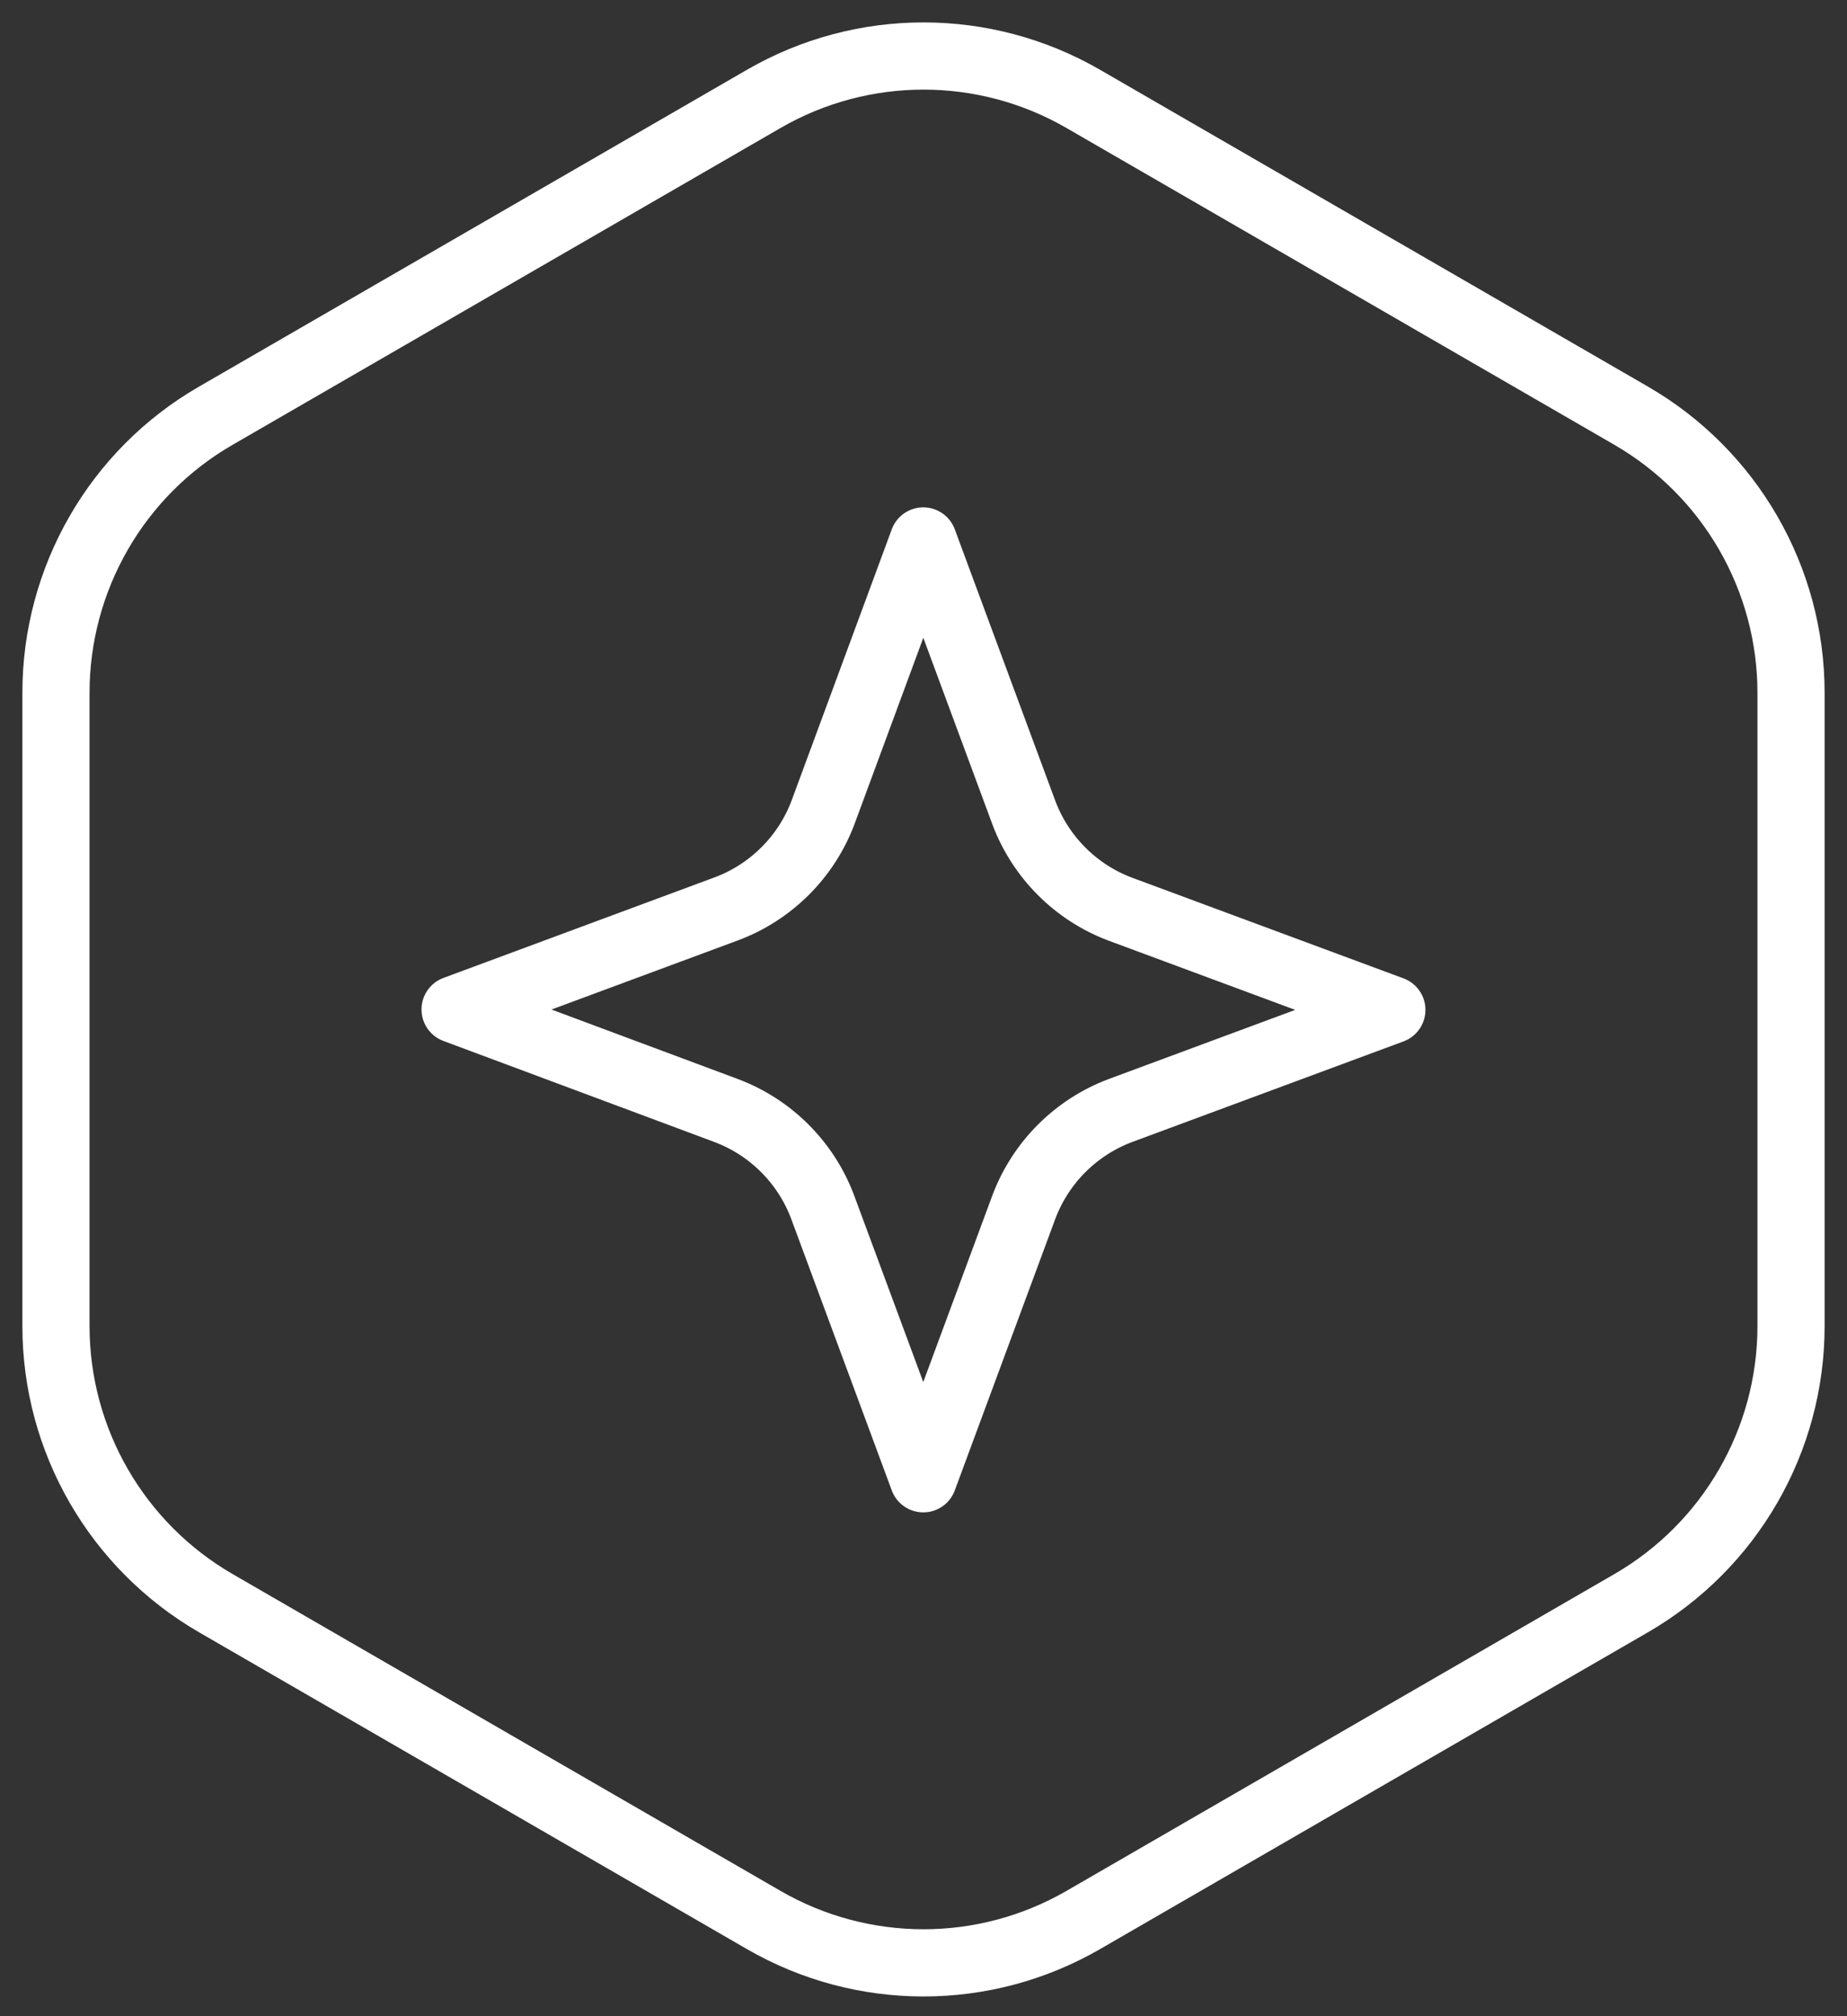
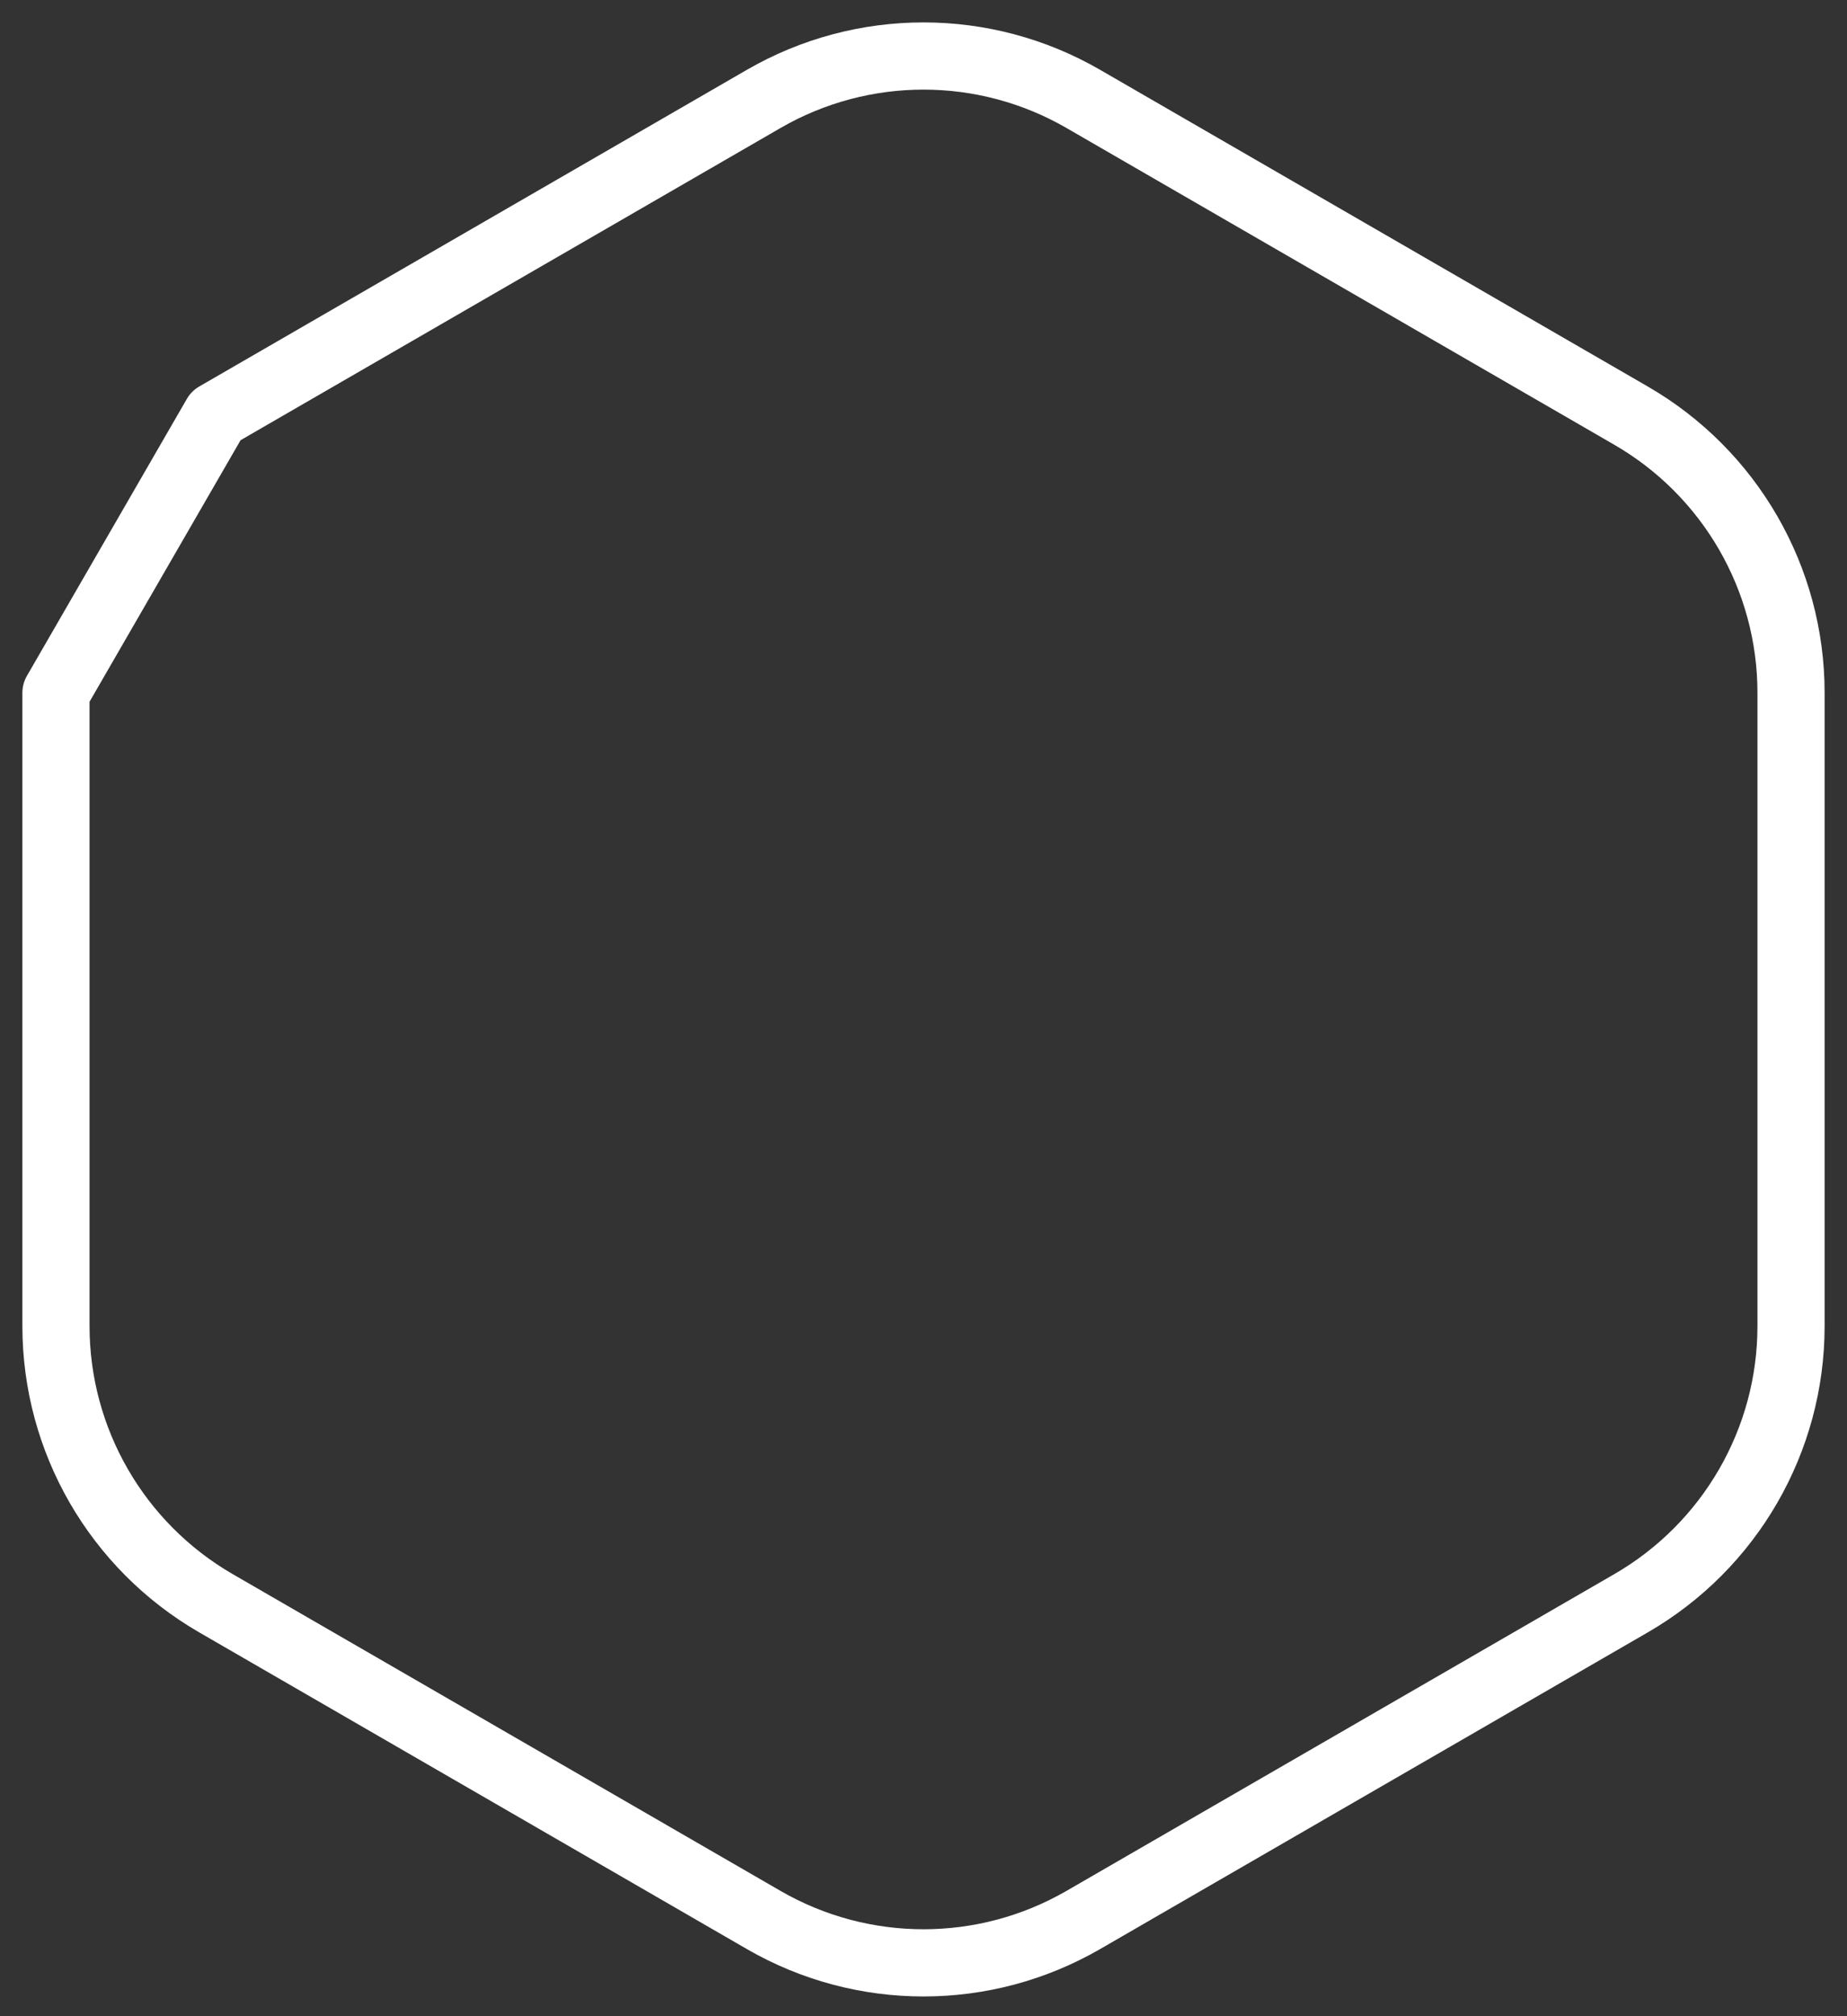
<svg xmlns="http://www.w3.org/2000/svg" width="33" height="36" viewBox="0 0 33 36" fill="none">
  <rect x="0" y="0" width="33" height="36" fill="#333333" stroke="none" />
-   <path d="M1 12.369V23.679C1 25.721 2.092 27.606 3.859 28.627L13.645 34.282C15.412 35.303 17.588 35.303 19.355 34.282L29.141 28.627C30.908 27.606 32 25.721 32 23.679V12.369C32 10.327 30.908 8.442 29.141 7.421L19.355 1.766C17.588 0.745 15.412 0.745 13.645 1.766L3.859 7.421C2.084 8.442 1 10.335 1 12.369Z" stroke="white" stroke-width="1.2" stroke-miterlimit="10" stroke-linecap="round" stroke-linejoin="round" />
-   <path d="M16.496 9.659L18.294 14.513C18.593 15.306 19.221 15.935 20.015 16.233L24.868 18.032L20.015 19.83C19.221 20.129 18.593 20.757 18.294 21.55L16.496 26.404L14.697 21.55C14.399 20.757 13.771 20.129 12.977 19.83L8.131 18.024L12.985 16.225C13.778 15.927 14.407 15.298 14.705 14.505L16.496 9.659Z" stroke="white" stroke-width="1.2" stroke-miterlimit="10" stroke-linecap="round" stroke-linejoin="round" />
+   <path d="M1 12.369V23.679C1 25.721 2.092 27.606 3.859 28.627L13.645 34.282C15.412 35.303 17.588 35.303 19.355 34.282L29.141 28.627C30.908 27.606 32 25.721 32 23.679V12.369C32 10.327 30.908 8.442 29.141 7.421L19.355 1.766C17.588 0.745 15.412 0.745 13.645 1.766L3.859 7.421Z" stroke="white" stroke-width="1.2" stroke-miterlimit="10" stroke-linecap="round" stroke-linejoin="round" />
</svg>